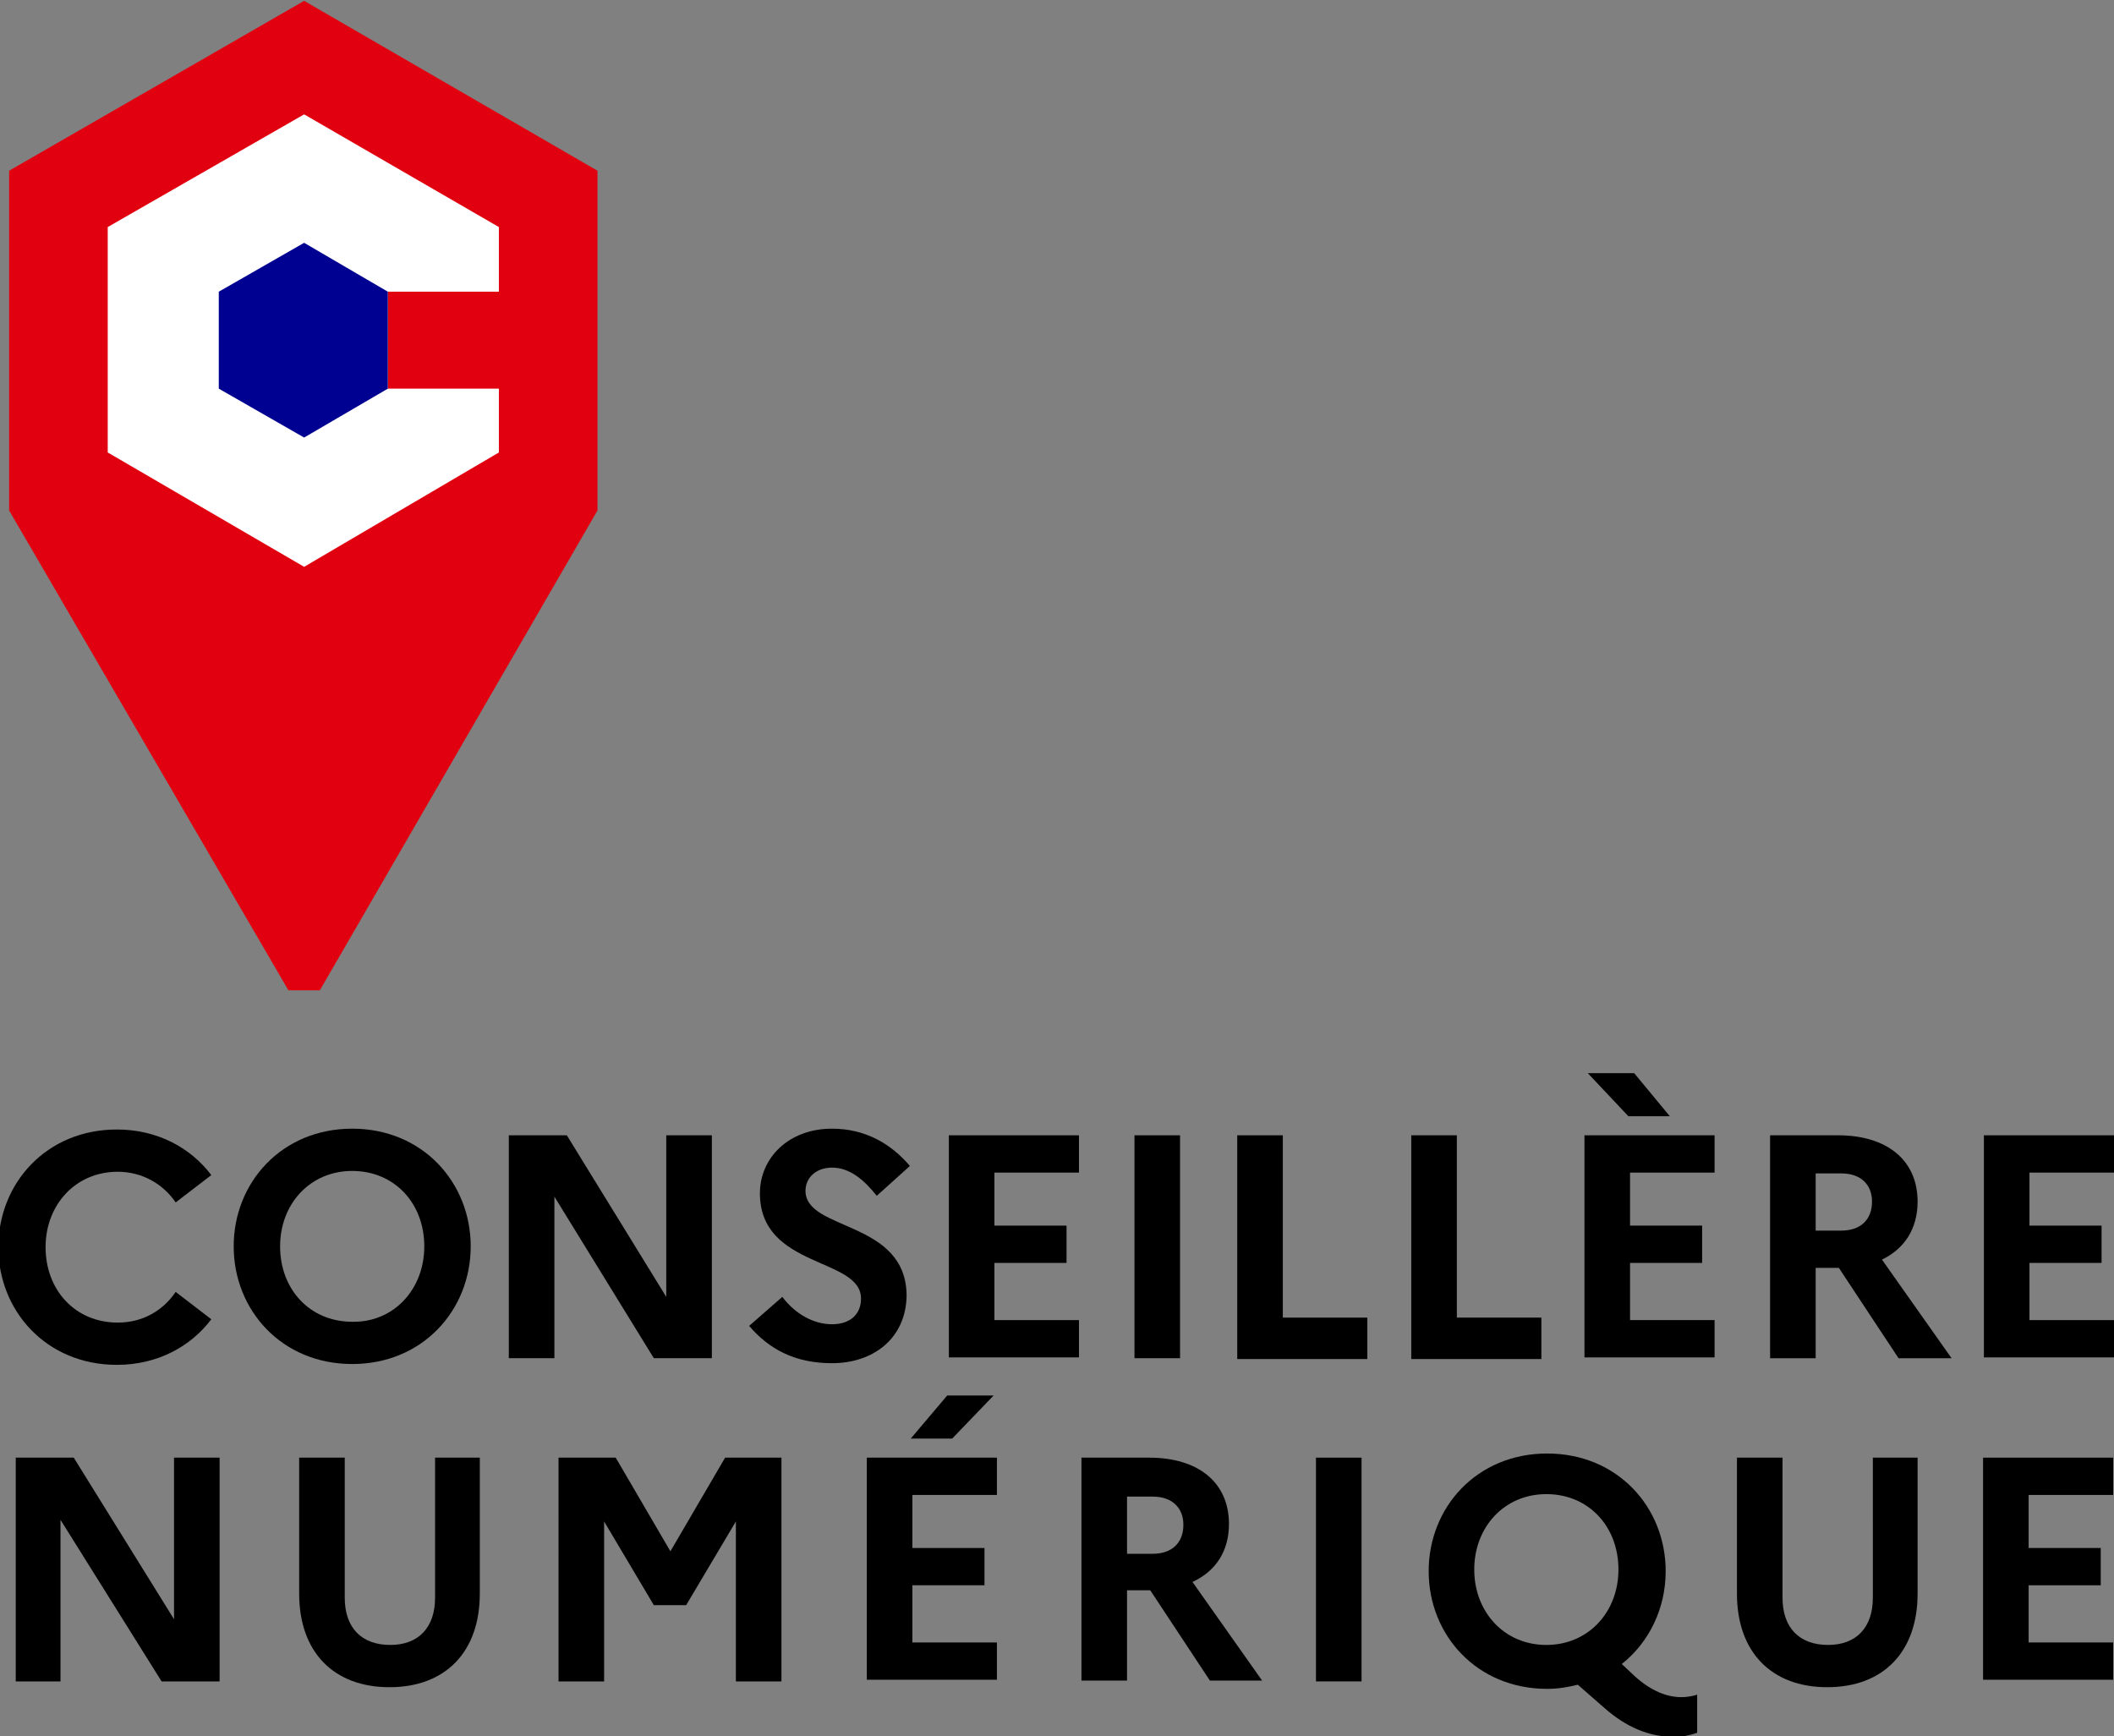
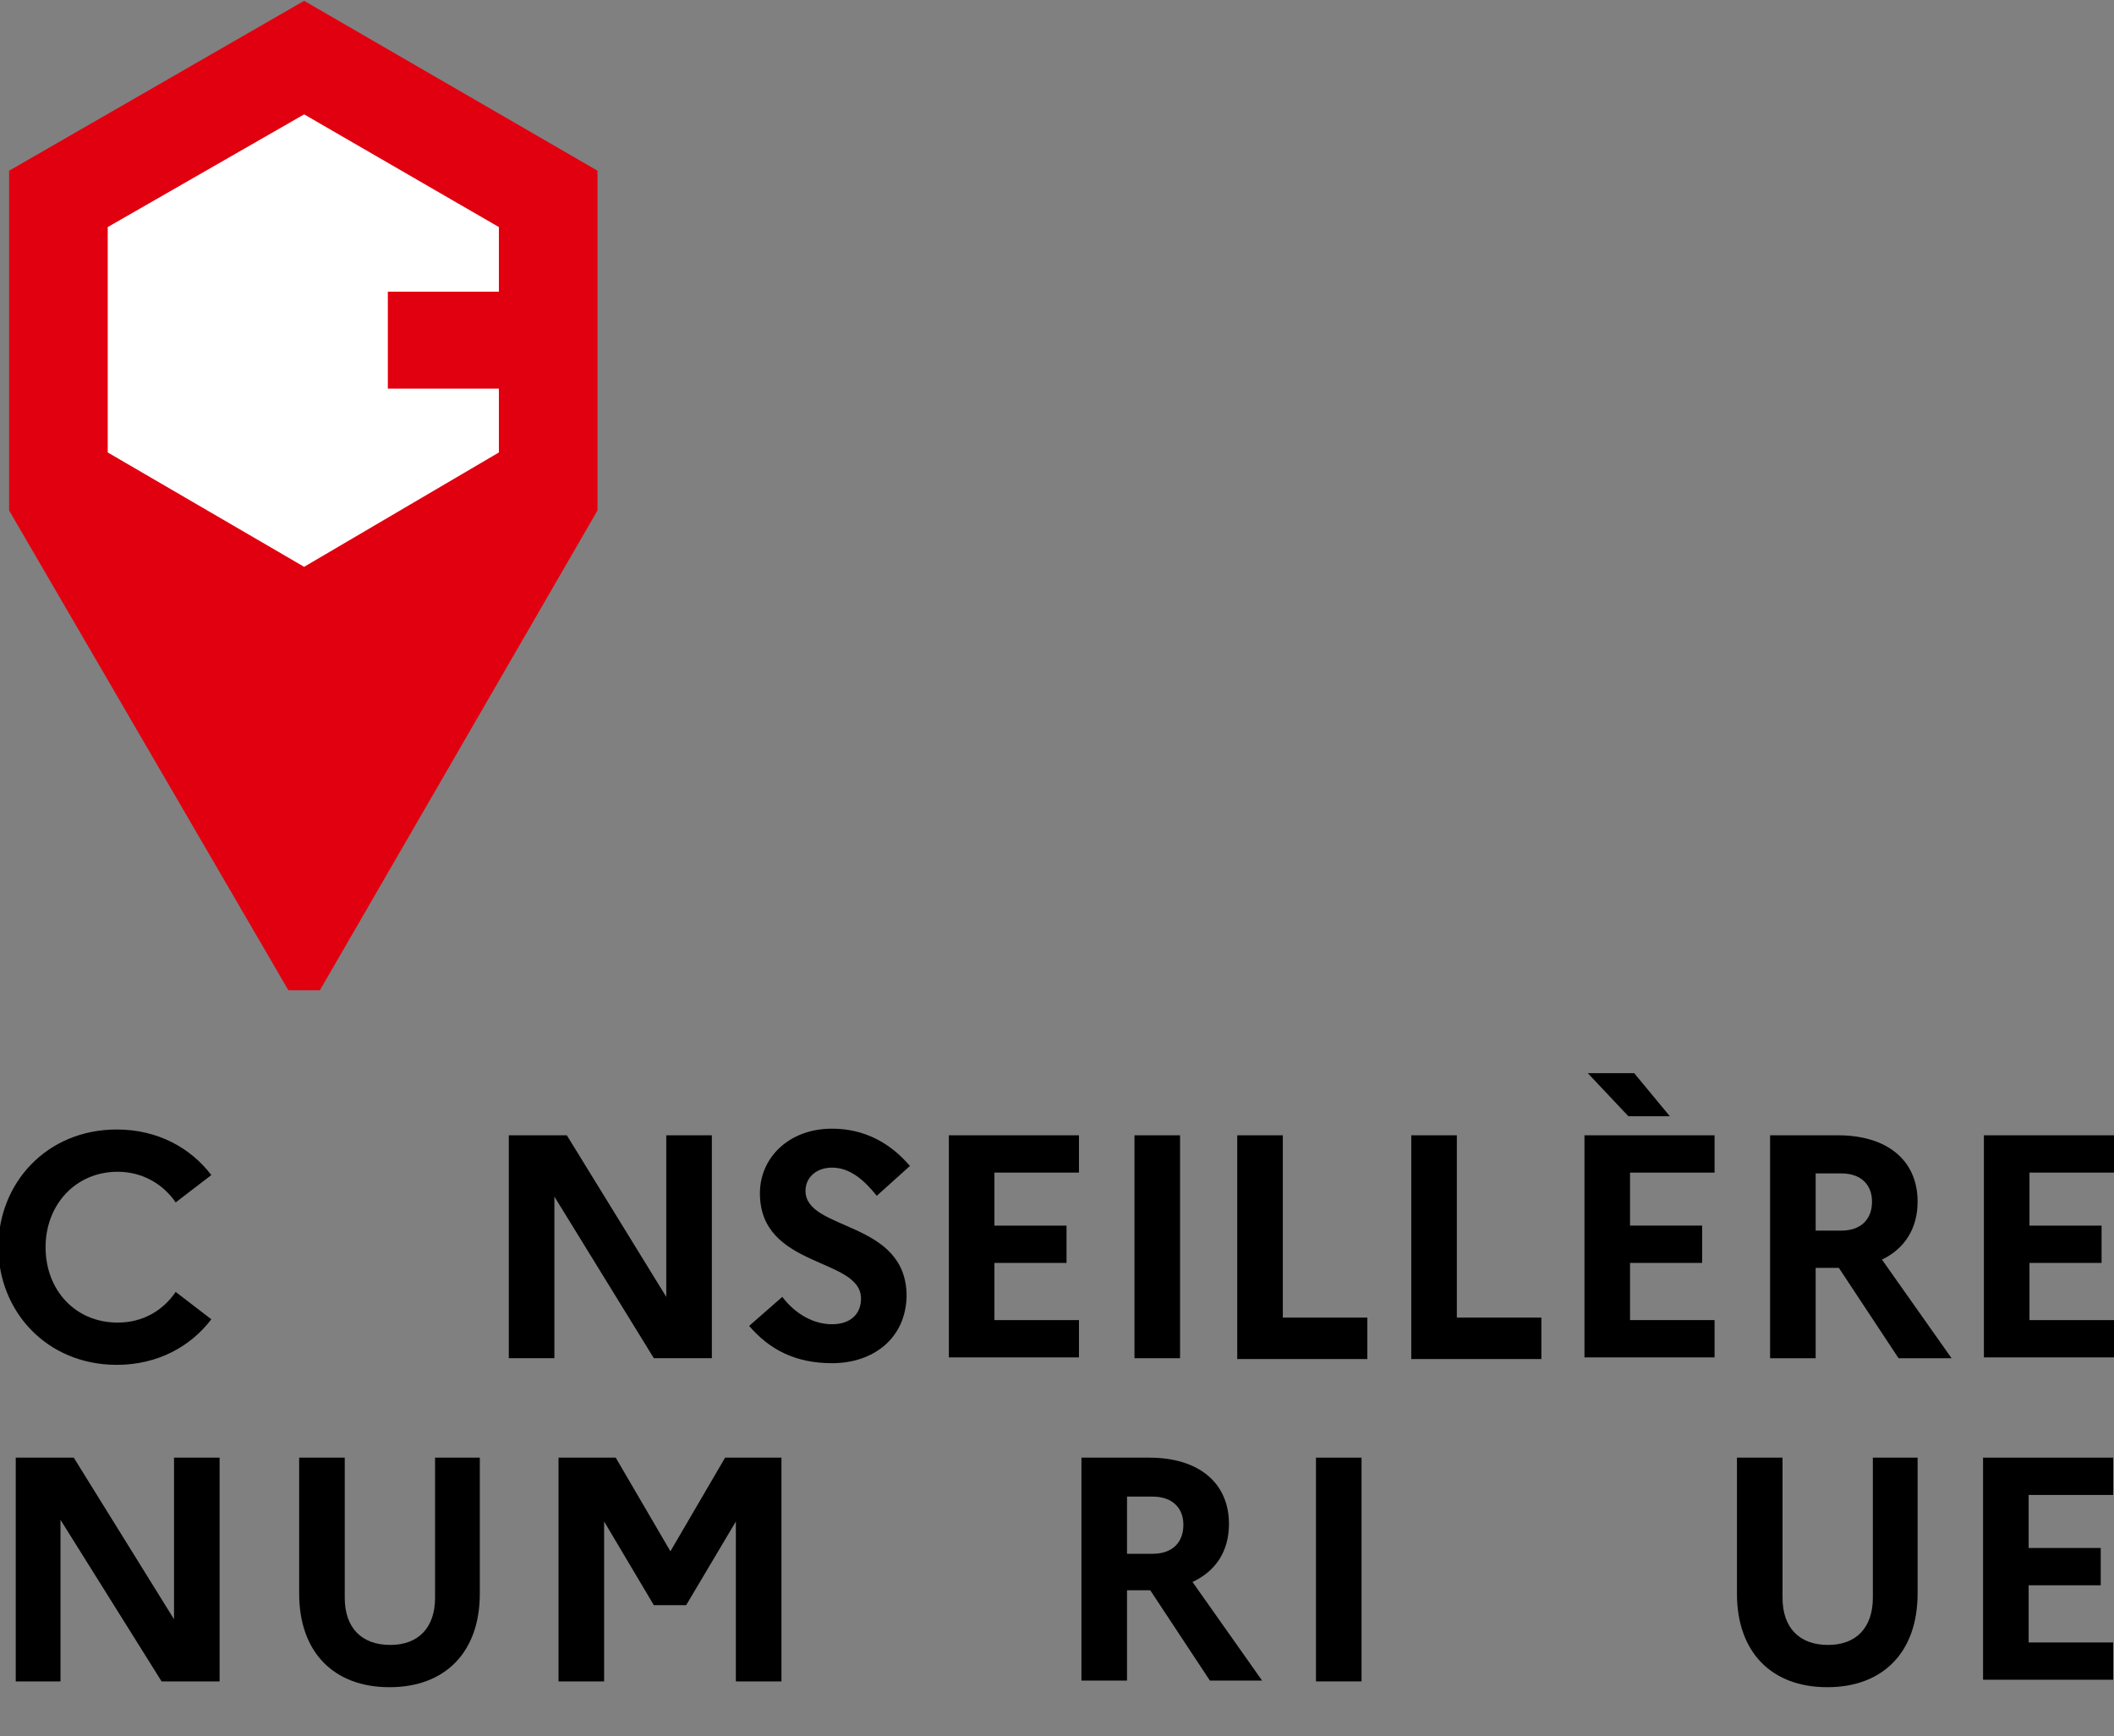
<svg xmlns="http://www.w3.org/2000/svg" version="1.1" x="0px" y="0px" viewBox="0 0 255.1 209.5" style="enable-background:new 0 0 255.1 209.5;" xml:space="preserve">
  <rect x="0" y="0" width="255.1" height="209.5" fill="#808080" stroke="none" />
  <style type="text/css">
	.st0{fill:#E1000F;}
	.st1{fill:#FFFFFF;}
	.st2{fill:#000091;}
</style>
  <g id="Calque_1">
    <polygon class="st0" points="36.7,0.1 1.1,20.6 1.1,61.6 34.8,119.5 38.6,119.5 72.1,61.6 72.1,20.6  " />
    <polygon class="st1" points="46.8,35.2 60.2,35.2 60.2,27.4 36.7,13.8 13,27.4 13,54.6 36.7,68.4 60.2,54.6 60.2,46.9 46.8,46.9     " />
-     <polygon class="st2" points="46.8,46.9 46.8,35.2 36.7,29.3 26.4,35.2 26.4,46.9 36.7,52.8  " />
    <g>
      <path d="M1.9,175.9h7l12.1,19.5v-19.5h5.5v27h-7L7.3,183.4v19.5H1.9V175.9z" />
      <path d="M52.4,175.9h5.5v16.4c0,7.1-4.2,11.3-10.9,11.3c-6.7,0-10.9-4.2-10.9-11.3v-16.4h5.5v16.9c0,3.6,2,5.7,5.5,5.7    c3.4,0,5.4-2.1,5.4-5.7V175.9z" />
      <path d="M67.5,175.9h6.8l6.6,11.3l6.6-11.3h6.8v27h-5.5v-19.3l-6,10.1h-3.9l-6-10.1v19.3h-5.5V175.9z" />
-       <path d="M104.6,175.9h15.7v4.5h-10.2v6.4h8.7v4.5h-8.7v6.9h10.2v4.5h-15.7V175.9z M109.9,173.6l4.4-5.2h5.6l-5,5.2H109.9z" />
      <path d="M130.5,175.9h8.2c5.9,0,9.6,3,9.6,8c0,3.3-1.6,5.7-4.4,7l8.4,11.9H146l-7.2-10.9H136v10.9h-5.5V175.9z M136,180.5v7h3.1    c2.3,0,3.7-1.3,3.7-3.5c0-2-1.3-3.4-3.7-3.4H136z" />
      <path d="M158.8,175.9h5.5v27h-5.5V175.9z" />
-       <path d="M202.9,204.8c0.6,0,1.3-0.1,1.9-0.3v4.6c-0.9,0.3-1.7,0.5-2.8,0.5c-3,0-5.8-1.2-8.4-3.5l-3.2-2.8    c-1.2,0.3-2.4,0.5-3.7,0.5c-8.5,0-14.3-6.5-14.3-14.2c0-7.7,5.8-14.2,14.3-14.2c8.5,0,14.3,6.5,14.3,14.2c0,4.5-2,8.6-5.3,11.2    l1.6,1.5C199.3,204.1,201.2,204.8,202.9,204.8z M195.3,189.4c0-5.2-3.6-9.1-8.7-9.1c-5.1,0-8.7,4-8.7,9.1s3.6,9.1,8.7,9.1    C191.7,198.5,195.3,194.5,195.3,189.4z" />
      <path d="M225.9,175.9h5.5v16.4c0,7.1-4.2,11.3-10.9,11.3c-6.7,0-10.9-4.2-10.9-11.3v-16.4h5.5v16.9c0,3.6,2,5.7,5.5,5.7    c3.4,0,5.4-2.1,5.4-5.7V175.9z" />
      <path d="M239.3,175.9h15.7v4.5h-10.2v6.4h8.7v4.5h-8.7v6.9h10.2v4.5h-15.7V175.9z" />
    </g>
    <g>
      <path d="M21.2,155.9l4.3,3.3c-2.5,3.3-6.5,5.5-11.4,5.5c-8.5,0-14.3-6.5-14.3-14.2c0-7.7,5.8-14.2,14.3-14.2    c4.9,0,8.9,2.2,11.4,5.5l-4.3,3.3c-1.5-2.2-4-3.7-7-3.7c-5.1,0-8.7,4-8.7,9.1c0,5.2,3.6,9.1,8.7,9.1    C17.3,159.6,19.7,158.1,21.2,155.9z" />
-       <path d="M56.8,150.4c0,7.7-5.8,14.2-14.3,14.2c-8.5,0-14.3-6.5-14.3-14.2c0-7.7,5.8-14.2,14.3-14.2    C51,136.2,56.8,142.7,56.8,150.4z M51.2,150.4c0-5.2-3.6-9.1-8.7-9.1c-5.1,0-8.7,4-8.7,9.1c0,5.2,3.6,9.1,8.7,9.1    C47.5,159.6,51.2,155.6,51.2,150.4z" />
      <path d="M61.4,137h7l12,19.5V137h5.5v26.9h-7l-12-19.5v19.5h-5.5V137z" />
      <path d="M94.4,156.5c1.6,2.1,3.8,3.3,6,3.3c2.2,0,3.5-1.2,3.5-3.1c0-5-12.2-3.6-12.2-12.7c0-4.3,3.5-7.8,8.7-7.8    c4,0,7.1,1.8,9.4,4.5l-4,3.6c-1.6-2-3.3-3.4-5.4-3.4c-1.9,0-3.2,1.2-3.2,2.8c0,4.9,12.2,3.5,12.2,12.7c-0.1,5.1-4,8.1-9,8.1    c-4.5,0-7.6-1.7-10-4.5L94.4,156.5z" />
      <path d="M114.5,137h15.7v4.5H120v6.4h8.7v4.5H120v6.9h10.2v4.5h-15.7V137z" />
      <path d="M136.9,137h5.5v26.9h-5.5V137z" />
      <path d="M149.3,137h5.5v22H165v5h-15.7V137z" />
      <path d="M170.3,137h5.5v22H186v5h-15.7V137z" />
      <path d="M191.2,137h15.7v4.5h-10.2v6.4h8.7v4.5h-8.7v6.9h10.2v4.5h-15.7V137z M191.6,129.5h5.6l4.3,5.2h-5L191.6,129.5z" />
      <path d="M213.6,137h8.2c5.9,0,9.6,3,9.6,8c0,3.3-1.6,5.7-4.3,7l8.4,11.9h-6.4l-7.2-10.9h-2.8v10.9h-5.5V137z M219.1,141.5v7h3.1    c2.3,0,3.7-1.3,3.7-3.5c0-2-1.3-3.4-3.7-3.4H219.1z" />
      <path d="M239.4,137h15.7v4.5h-10.2v6.4h8.7v4.5h-8.7v6.9h10.2v4.5h-15.7V137z" />
    </g>
  </g>
  <g id="Calque_2">
</g>
</svg>